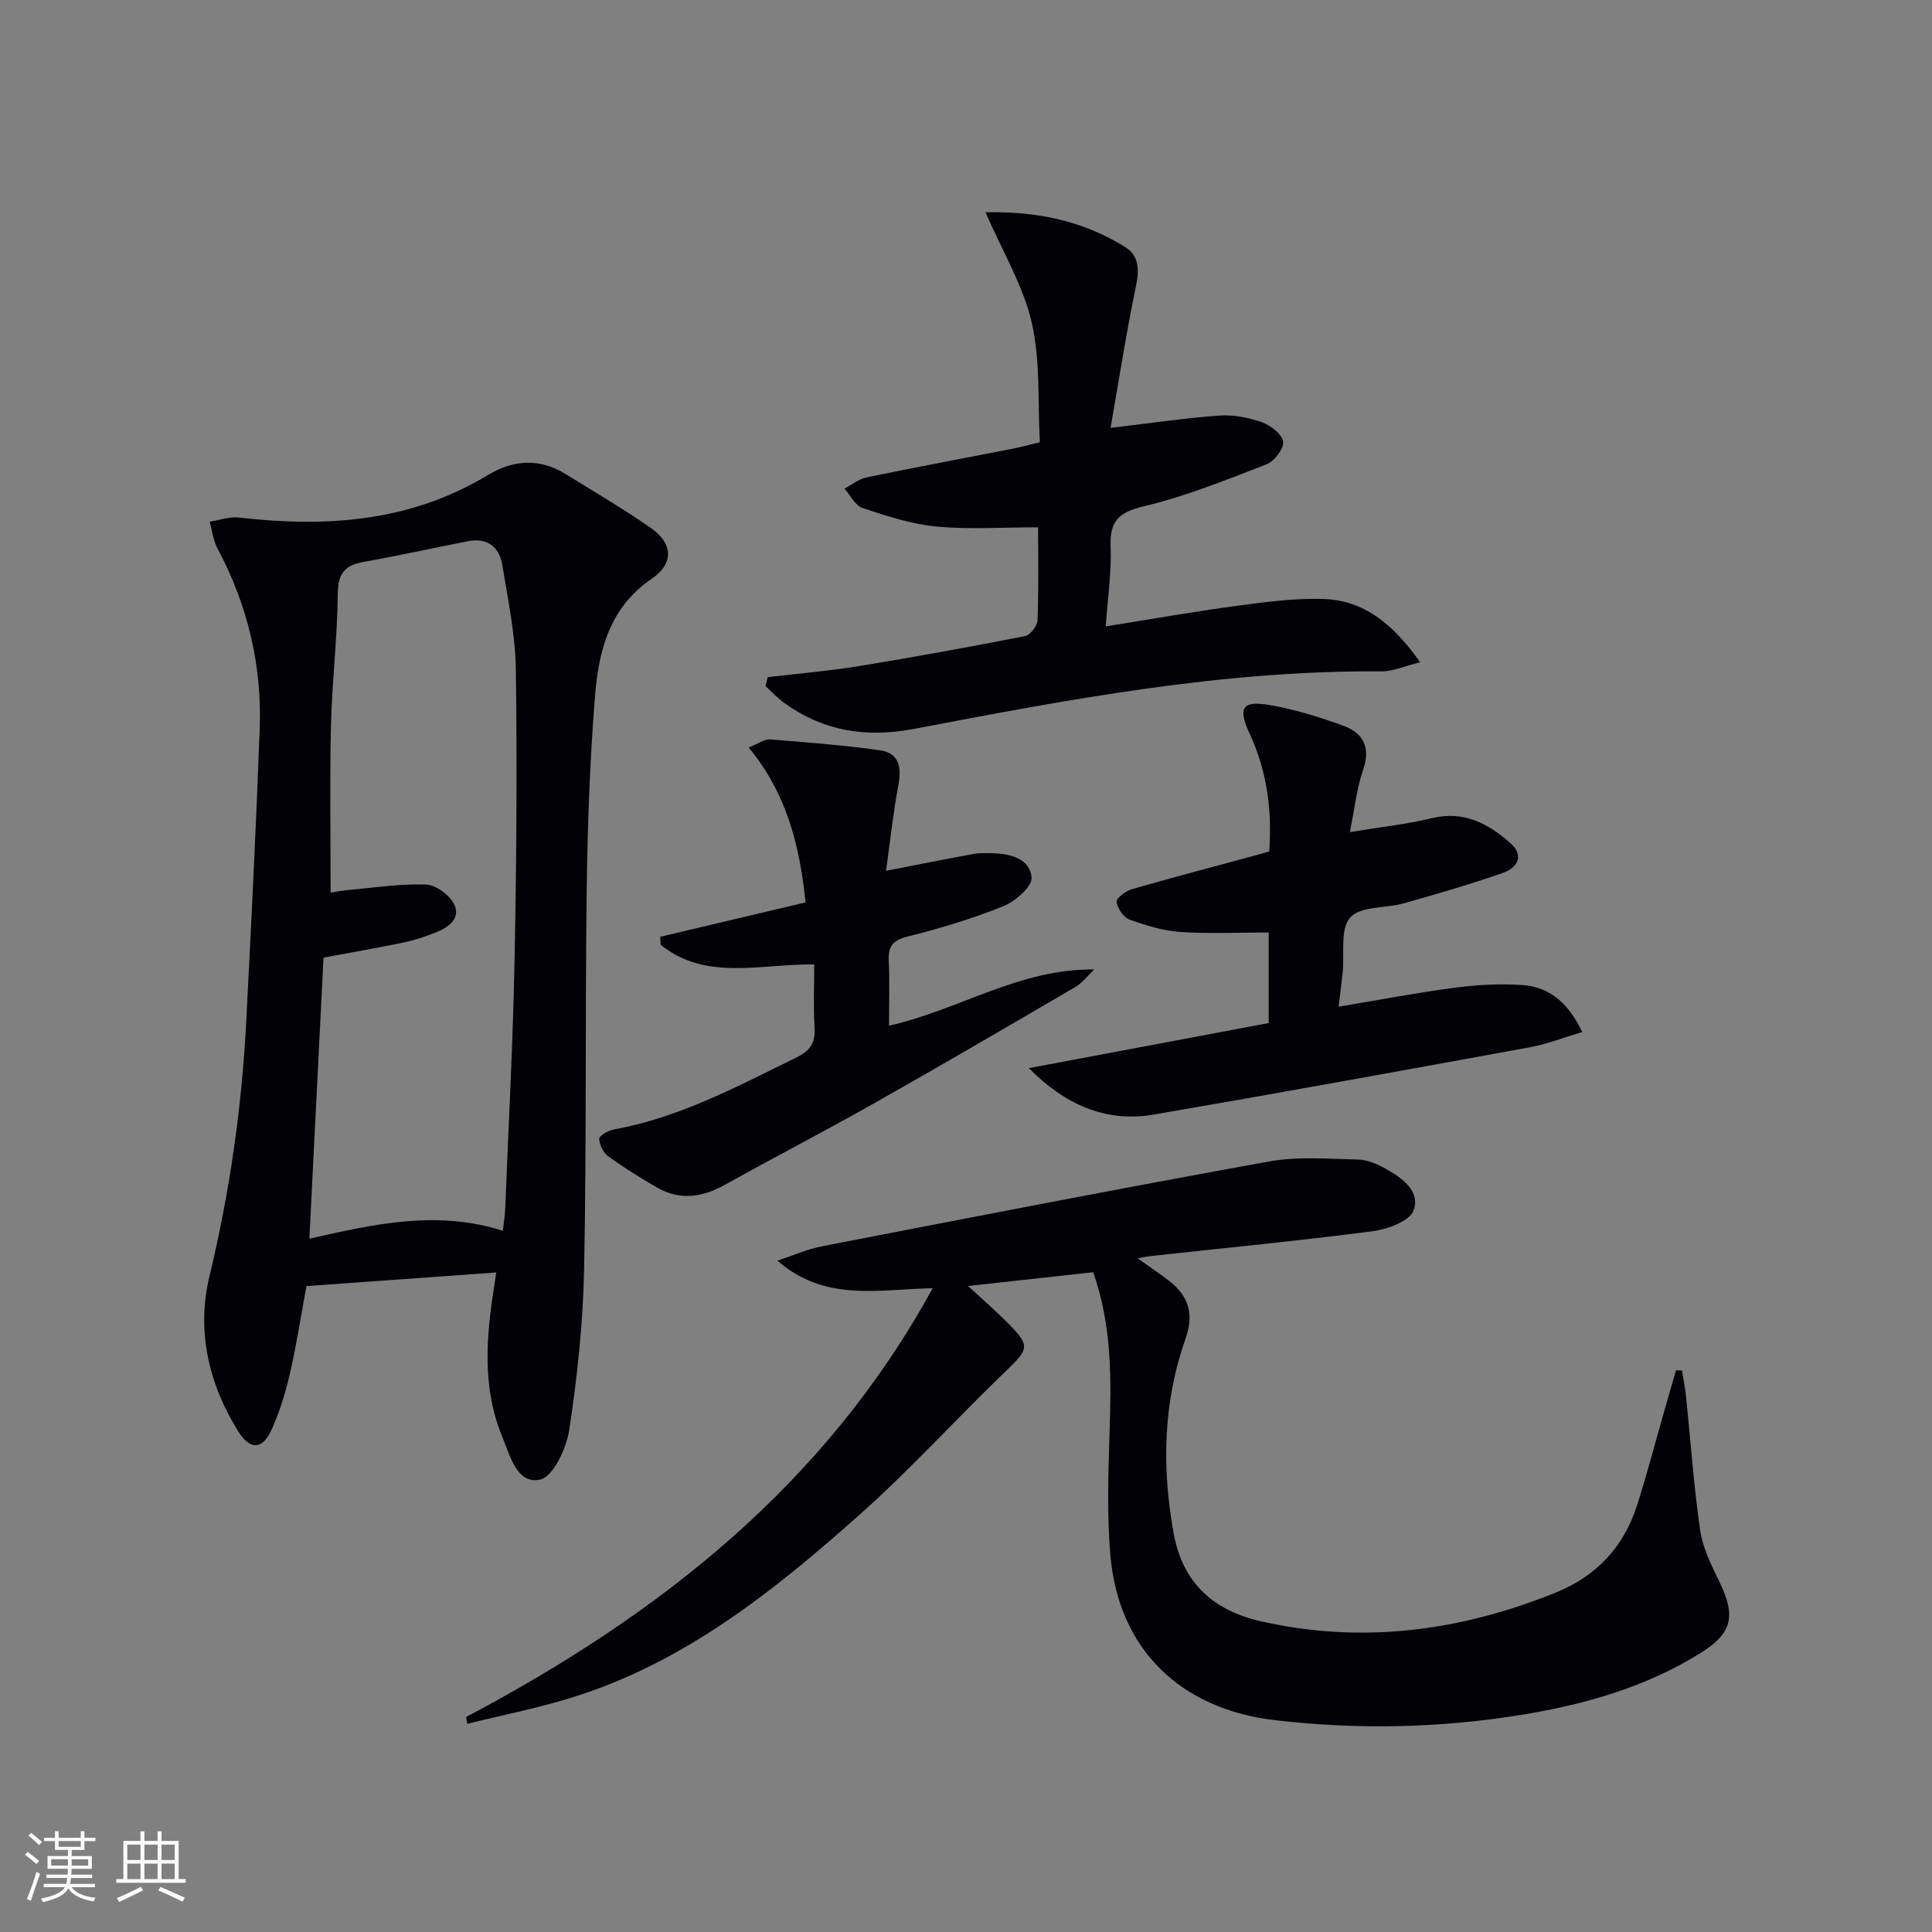
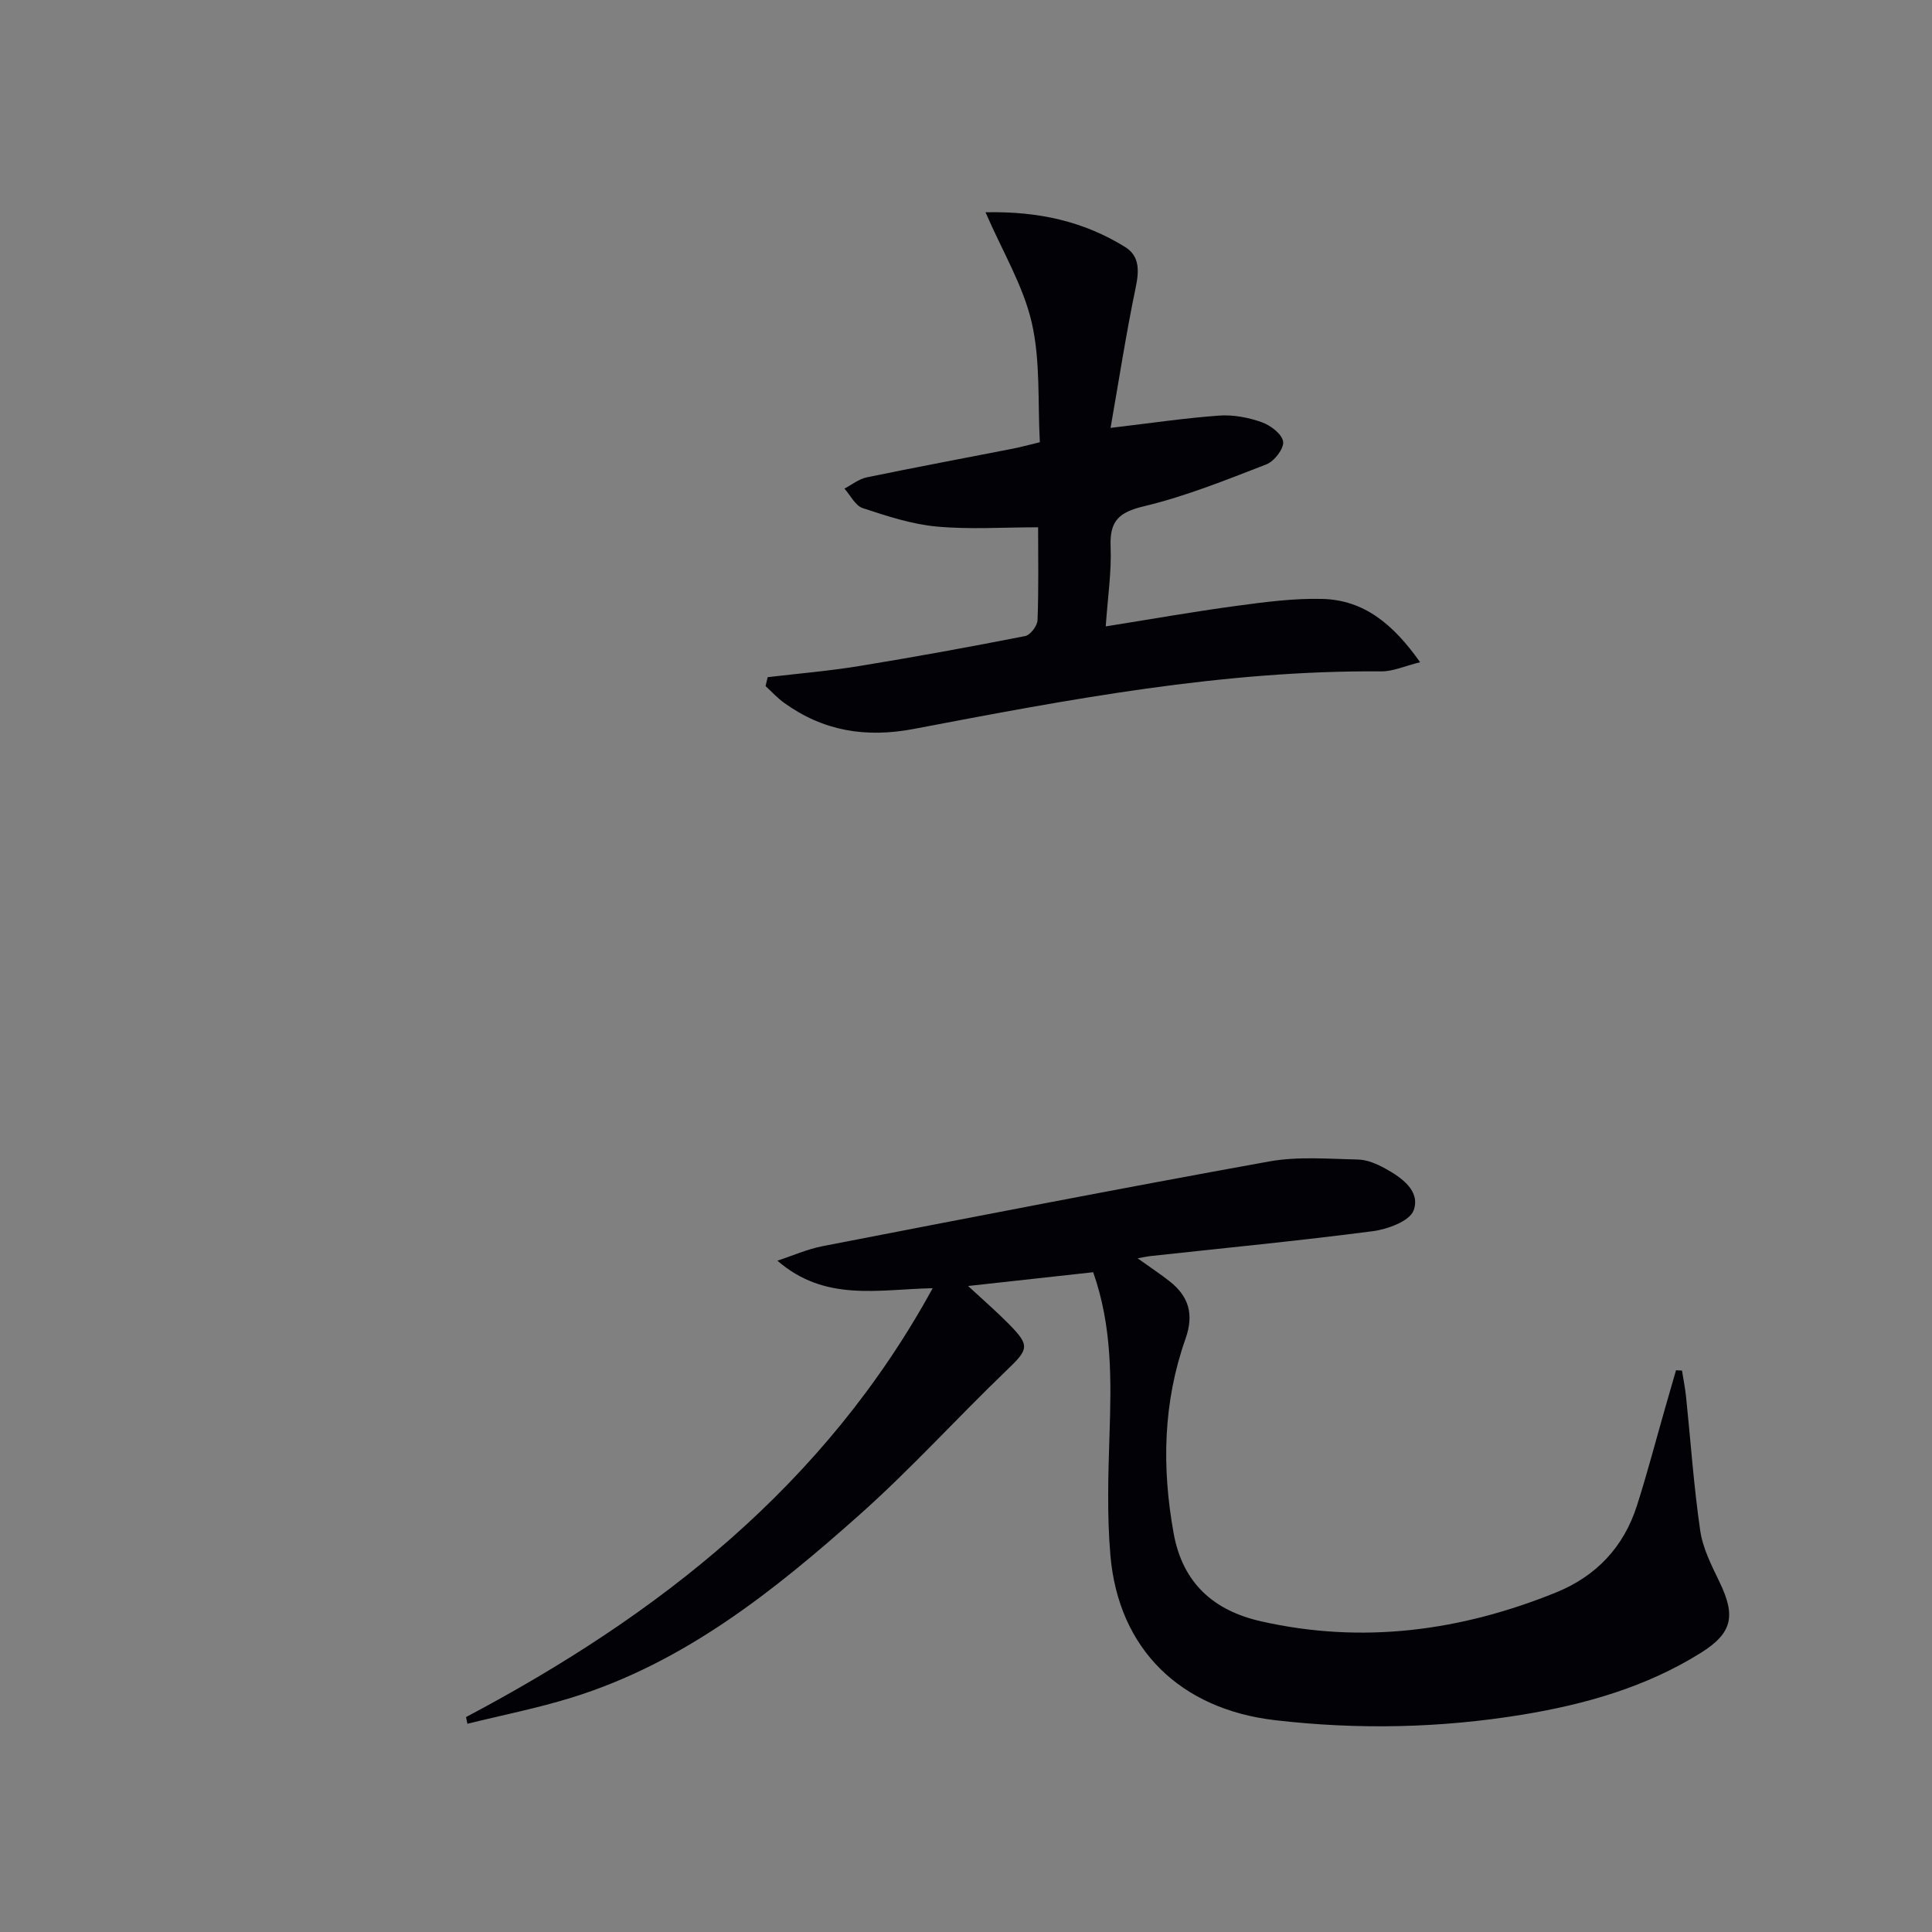
<svg xmlns="http://www.w3.org/2000/svg" enable-background="new 0 0 400 400" viewBox="0 0 400 400">
  <rect x="0" y="0" width="400" height="400" fill="#808080" stroke="none" />
  <g fill="#010106">
-     <path d="m102.73 263.45c-13.18.94-26.02 1.86-39.29 2.82-1.12 6.07-2.03 12.09-3.4 18.01-.92 4.01-2.13 8.04-3.84 11.78-1.89 4.13-4.45 4.18-6.88.28-6.16-9.86-8.65-20.87-5.97-32.02 4.18-17.37 6.7-34.88 7.62-52.65 1.05-20.25 2.05-40.51 2.8-60.78.49-13.21-2.52-25.7-8.77-37.41-.87-1.64-1.07-3.64-1.59-5.47 2.03-.31 4.11-1.09 6.08-.86 18.06 2.09 35.48.91 51.53-8.8 5.2-3.14 10.66-3.55 16.03-.23 5.94 3.67 11.97 7.21 17.7 11.19 4.62 3.21 4.8 7.37.16 10.53-8.7 5.92-10.97 14.87-11.72 24.23-1.07 13.41-1.55 26.89-1.72 40.35-.34 26.15-.02 52.32-.54 78.47-.22 11.09-1.42 22.22-3.08 33.19-.58 3.81-3.36 9.7-6.05 10.26-4.81 1-6.2-5-7.79-8.83-4.18-10.05-3.38-20.49-1.73-30.93.14-.81.24-1.61.45-3.13zm1.37-8.63c.21-1.84.44-3.12.49-4.41.68-17.11 1.6-34.21 1.94-51.33.4-20.14.55-40.3.27-60.44-.1-7.23-1.62-14.47-2.8-21.66-.63-3.86-3.2-5.71-7.23-4.91-7.15 1.41-14.28 2.98-21.46 4.26-3.87.69-5.34 2.35-5.38 6.56-.08 9.13-1.19 18.24-1.41 27.37-.27 11.42-.07 22.85-.07 34.56.84-.13 2.11-.41 3.39-.52 5.45-.49 10.91-1.35 16.34-1.17 2.05.07 4.88 2.15 5.83 4.06 1.48 2.99-1.18 4.82-3.79 5.86-2.14.85-4.35 1.6-6.6 2.07-5.33 1.11-10.71 2.03-16.64 3.14-.97 19.28-1.93 38.4-2.93 58.2 13.85-3.15 26.53-5.93 40.05-1.64z" />
    <path d="m96.49 355.5c39.83-21.09 74.28-47.98 96.61-88.79-11.32.23-22.25 2.89-32.15-5.7 3.12-1.02 6.18-2.39 9.38-3.01 30.79-5.96 61.57-11.96 92.42-17.53 5.97-1.08 12.27-.53 18.42-.4 1.9.04 3.92.92 5.63 1.86 3.43 1.89 7.35 4.68 5.87 8.68-.82 2.22-5.4 3.9-8.49 4.3-15.31 1.99-30.69 3.48-46.04 5.15-.58.06-1.15.2-2.61.46 2.7 1.93 4.72 3.26 6.61 4.75 4 3.13 5.09 6.85 3.31 11.9-4.64 13.14-4.94 26.59-2.46 40.29 1.89 10.44 8.41 16.02 18.07 18.21 20.95 4.75 41.3 2.05 61.06-5.95 8.37-3.39 14.05-9.42 16.79-17.99 2.17-6.79 3.96-13.69 5.93-20.54.72-2.5 1.44-5 2.16-7.49.41.02.83.04 1.24.06.28 1.8.65 3.6.84 5.41.96 9.24 1.59 18.53 2.93 27.72.53 3.67 2.35 7.22 3.99 10.63 3.39 7.02 2.72 10.56-3.87 14.69-11.3 7.07-23.91 10.65-36.91 12.79-16.99 2.79-34.05 3.14-51.21 1.15-19.55-2.27-32.46-14.63-34.12-34.21-.7-8.23-.45-16.57-.18-24.85.37-11.3.57-22.52-3.38-33.69-8.45.93-16.67 1.83-25.9 2.85 3.19 2.95 5.85 5.26 8.32 7.75 4.59 4.64 4.25 5.3-.4 9.77-10.21 9.8-19.73 20.35-30.29 29.75-17.8 15.86-36.41 30.75-59.73 37.96-7.07 2.19-14.37 3.63-21.56 5.41-.09-.46-.19-.92-.28-1.39z" />
    <path d="m158.94 140.2c6.34-.75 12.71-1.28 19-2.31 11.47-1.87 22.91-3.96 34.31-6.2 1.07-.21 2.52-2.12 2.56-3.28.25-6.63.12-13.28.12-19.24-7.27 0-14.2.48-21.04-.16-5.17-.48-10.29-2.17-15.27-3.81-1.54-.51-2.54-2.64-3.79-4.04 1.53-.79 2.97-1.98 4.59-2.32 10.08-2.09 20.19-3.97 30.29-5.95 1.62-.32 3.21-.76 5.58-1.33-.46-8.3.15-16.82-1.68-24.77-1.76-7.64-6.04-14.69-9.57-22.84 11.03-.24 20.38 1.91 28.89 7.18 3.06 1.9 2.92 4.95 2.2 8.41-1.98 9.51-3.46 19.12-5.2 29.05 8.47-1 15.49-2.05 22.54-2.55 2.9-.2 6.02.4 8.78 1.38 1.81.64 4.2 2.47 4.41 4.02.19 1.44-1.84 4.07-3.47 4.7-8.33 3.23-16.7 6.61-25.36 8.68-5.22 1.24-7.1 3.06-6.89 8.35.21 5.25-.6 10.53-1.01 16.52 9.48-1.51 18.21-3.06 26.99-4.24 5.91-.8 11.91-1.6 17.85-1.45 8.62.22 14.68 5.21 20.25 13.11-3.19.78-5.6 1.9-8 1.89-32.79-.26-64.8 5.81-96.78 11.91-9.97 1.9-18.75.47-26.89-5.39-1.4-1-2.57-2.31-3.85-3.47.14-.63.29-1.24.44-1.85z" />
-     <path d="m279.47 172.28c6.59-1.09 11.85-1.64 16.95-2.88 6.66-1.62 11.75 1.12 16.34 5.21 2.95 2.63 1.27 5.11-1.6 6.11-6.72 2.35-13.57 4.34-20.42 6.28-3.8 1.08-9.07.56-11.2 2.96-2.13 2.39-1.15 7.53-1.56 11.47-.22 2.08-.5 4.15-.84 7 8.49-1.42 16.26-2.91 24.09-3.94 4.58-.6 9.29-.86 13.9-.55 5.52.37 9.49 3.51 12.45 9.73-3.86 1.14-7.3 2.51-10.87 3.16-25.93 4.74-51.87 9.47-77.85 13.93-9.94 1.71-18.36-2.07-25.85-9.61 16.47-3.1 32.94-6.2 49.66-9.34 0-6.69 0-12.92 0-18.75-6.17 0-12.25.29-18.3-.11-3.56-.24-7.14-1.34-10.52-2.57-1.24-.45-2.49-2.3-2.67-3.65-.1-.75 1.87-2.26 3.14-2.63 8.76-2.52 17.59-4.83 26.39-7.22.62-.17 1.23-.36 2.07-.6.61-8.52-.45-16.6-4.03-24.32-2.51-5.41-1.61-6.97 4.11-5.99 5.19.89 10.31 2.48 15.27 4.29 4.14 1.51 5.69 4.54 4.08 9.18-1.3 3.69-1.69 7.69-2.74 12.84z" />
-     <path d="m183.44 180.29c6.74-1.31 12.4-2.45 18.08-3.48 1.29-.24 2.65-.19 3.98-.16 3.73.09 7.75 1.16 8.08 5.02.16 1.86-3.36 4.94-5.84 5.94-6.44 2.6-13.16 4.62-19.9 6.31-3.15.79-3.97 2.13-3.83 5.09.2 4.31.05 8.63.05 13.35 14.47-3.25 27.01-11.84 42.48-11.64-1.3 1.23-2.43 2.77-3.94 3.65-13.9 8.13-27.82 16.25-41.85 24.18-10.12 5.72-20.46 11.05-30.61 16.72-4.71 2.63-9.35 3.33-14.13.58-3.45-1.99-6.85-4.1-10.06-6.43-1.03-.75-1.85-2.39-1.89-3.65-.02-.62 1.86-1.72 3-1.92 13.61-2.45 25.6-8.92 37.81-14.9 2.78-1.36 3.96-2.94 3.78-6.07-.26-4.41-.07-8.84-.07-13.21-11.33-.1-22.44 3.46-31.79-4.05-.03-.56-.06-1.11-.1-1.67 9.98-2.36 19.97-4.72 30.1-7.12-1.23-11.93-3.99-22.67-11.79-32.07 2.09-.82 3.3-1.76 4.42-1.67 7.6.6 15.21 1.18 22.76 2.25 3.92.55 4.54 3.46 3.82 7.19-1.09 5.78-1.7 11.66-2.56 17.76z" />
  </g>
-   <path d="m5.17 384 .55-.58c.85.61 1.65 1.24 2.4 1.87l-.59.64c-.83-.73-1.62-1.38-2.36-1.93m1.22 9.53-.82-.34c.71-1.76 1.37-3.64 1.98-5.63.24.13.5.25.76.36-.6 1.67-1.24 3.54-1.92 5.61m-.5-13.5.57-.54c.56.44 1.31 1.06 2.26 1.87l-.64.64c-.68-.66-1.41-1.32-2.19-1.97m3.25.46h2.24v-1.36h.77v1.36h4.57v-1.36h.76v1.36h2.28v.69h-2.28v1.84h-2.64v1.26h4.18v2.64h-4.21c0 .45-.02.86-.05 1.21h4.32v.69h-4.38c-.04.34-.1.75-.19 1.22h5.15v.69h-4.82c.87 1.19 2.51 1.92 4.93 2.19-.17.32-.3.57-.37.76-2.77-.49-4.52-1.41-5.26-2.76-.56 1.26-2.3 2.23-5.24 2.9-.12-.24-.26-.48-.43-.72 2.73-.55 4.38-1.34 4.96-2.38h-4.38v-.69h4.65c.1-.38.17-.79.21-1.22h-4.32v-.69h4.4c.03-.34.05-.75.05-1.21h-4.2v-2.64h4.23v-1.26h-2.69v-1.84h-2.24zm1.46 4.46v1.29h3.45c.01-.4.02-.57.01-.53v-.32-.45h-3.46zm1.55-2.59h4.57v-1.19h-4.57zm6.11 2.59h-3.42v.77c-.01.19-.01.37-.02.53h3.44z" fill="#fafafc" />
-   <path d="m32.63 379.16h.82v1.98h3.54v7.89h1.46v.78h-14.37v-.78h1.46v-7.89h3.54v-1.98h.82v1.98h2.73zm-3.49 11.48.5.73c-1.61.82-3.28 1.63-5 2.41-.13-.27-.28-.55-.44-.82 1.75-.72 3.4-1.49 4.94-2.32m-2.78-5.55h2.73v-3.18h-2.73zm0 3.95h2.73v-3.2h-2.73zm3.54-3.95h2.73v-3.18h-2.73zm0 3.95h2.73v-3.2h-2.73zm7.89 4.68c-1.84-.92-3.51-1.7-5.02-2.32l.45-.73c1.89.8 3.57 1.55 5.04 2.23zm-1.62-11.81h-2.73v3.18h2.73zm-2.73 7.13h2.73v-3.2h-2.73z" fill="#fafafc" />
</svg>